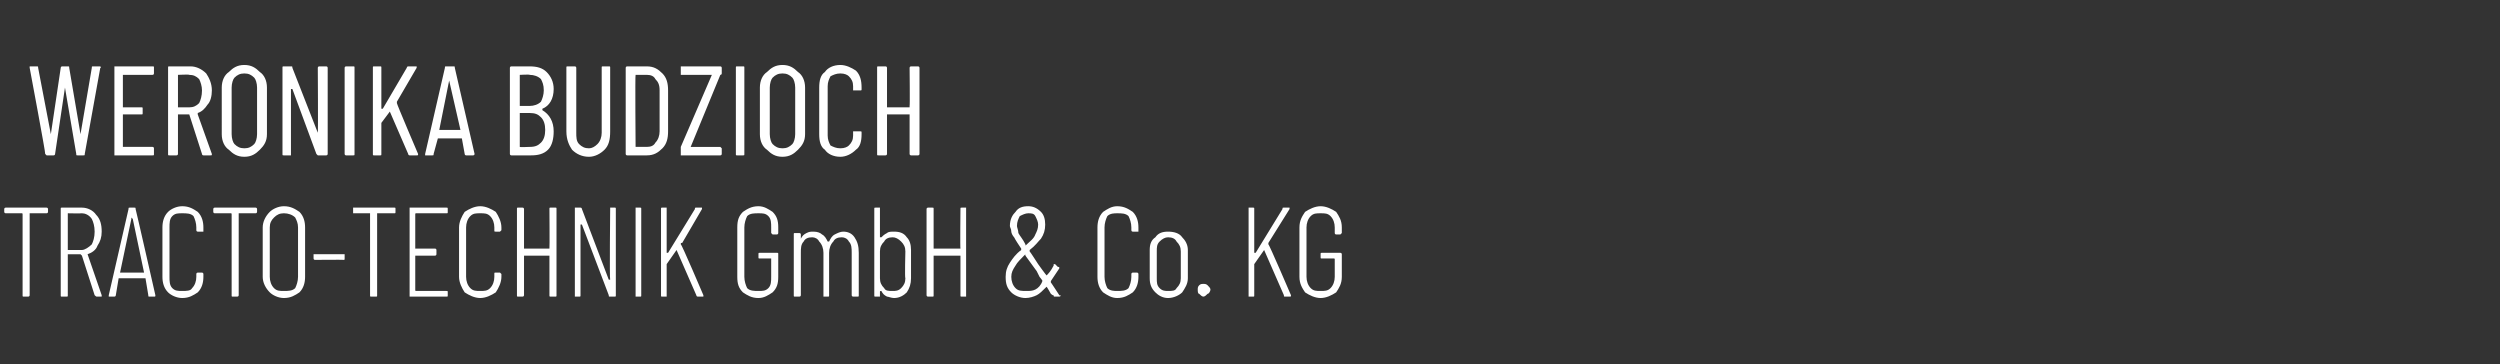
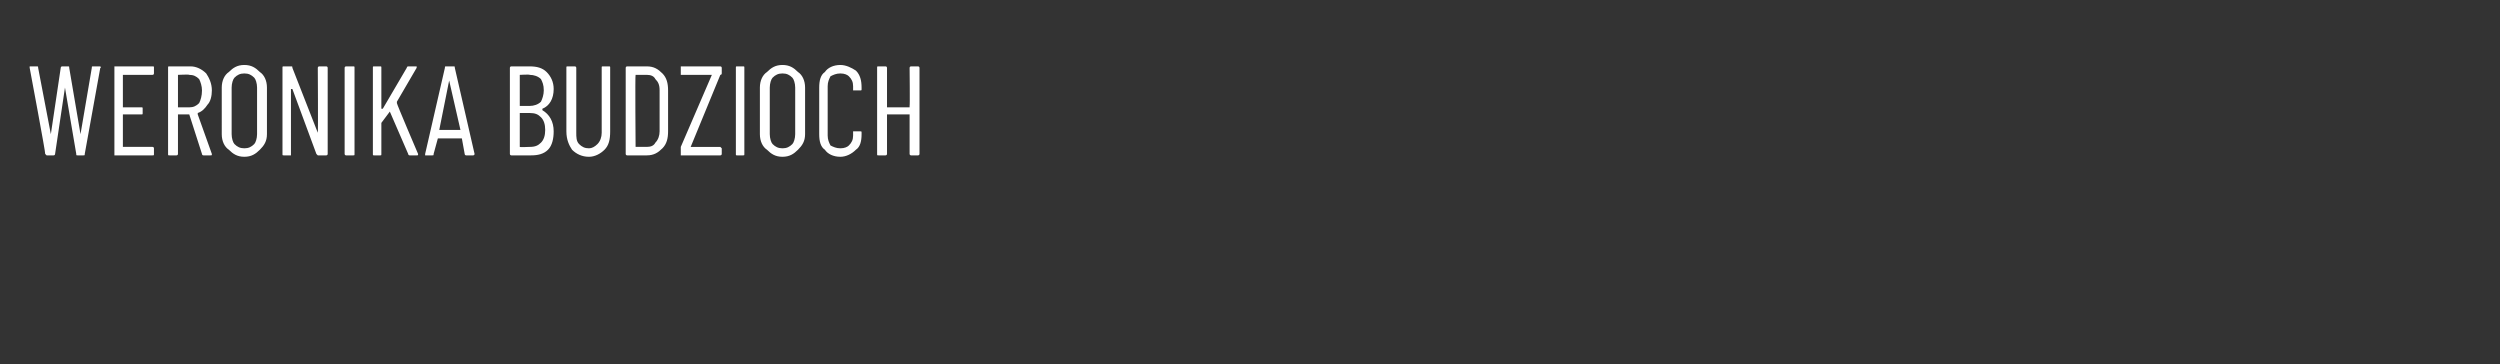
<svg xmlns="http://www.w3.org/2000/svg" version="1.1" width="177px" height="25.8px" viewBox="0 -2 177 25.8" style="top:-2px">
  <rect x="0" y="-2" width="177" height="25.8" fill="#333333" stroke="none" />
  <desc>Weronika Budzioch TRACTO TECHNIK GmbH &amp; Co. KG</desc>
  <defs />
  <g id="Polygon61192">
-     <path d="m3.3 12.7s.1 0 .1.1v.2c0 .1-.1.1-.1.1H2.1v5.8c0 .1-.1.1-.1.1h-.3c-.1 0-.1 0-.1-.1v-5.7c0-.1 0-.1-.1-.1H.4s-.1 0-.1-.1v-.2c0-.1.1-.1.1-.1h2.9s-.02 0 0 0zM6.9 19c-.1 0-.1 0-.2-.1l-.9-2.8l-.1-.1h-.9v2.9c0 .1 0 .1-.1.1h-.3c-.1 0-.1 0-.1-.1v-6.1c0-.1 0-.1.1-.1h1.4c.4 0 .8.2 1 .5c.3.3.4.7.4 1.2c0 .4-.1.7-.3 1c-.1.3-.4.5-.7.6l1 2.9s.04.04 0 0v.1h-.3s-.04 0 0 0zm-2.1-5.9v2.6h1c.2 0 .5-.2.7-.4c.1-.2.2-.5.2-.9c0-.4-.1-.7-.2-.9c-.2-.3-.5-.4-.7-.4c-.05.02-1 0-1 0c0 0 .03.02 0 0zm5.8 5.9c-.1 0-.1 0-.1-.1l-.2-1.2H8.4l-.2 1.2c0 .1-.1.1-.1.1h-.4v-.1l1.4-6.1c0-.1 0-.1.1-.1h.3c.1 0 .1 0 .1.1c.01-.02 1.4 6.1 1.4 6.1c0 0-.01.02 0 0c0 .1 0 .1-.1.1h-.3zm-2.1-1.7h1.7l-.8-3.8l-.1-.1v.1l-.8 3.8s0-.03 0 0zm4.4 1.8c-.4 0-.8-.2-1-.4c-.3-.3-.4-.7-.4-1.1v-3.5c0-.4.1-.8.4-1.1c.2-.2.6-.4 1-.4c.5 0 .8.2 1.1.4c.3.3.4.7.4 1.1v.3h-.4s-.1 0-.1-.1v-.2c0-.3-.1-.6-.2-.8c-.2-.2-.5-.2-.8-.2c-.3 0-.5 0-.7.2c-.2.2-.2.5-.2.8v3.5c0 .3 0 .6.2.8c.2.2.4.2.7.2c.3 0 .6 0 .7-.2c.2-.2.3-.5.3-.8v-.2c0-.1.1-.1.1-.1h.3c.1 0 .1.1.1.1v.2c0 .4-.1.8-.4 1.1c-.3.2-.6.4-1.1.4zm5.2-6.4s.1 0 .1.1v.2c0 .1-.1.1-.1.1h-1.2v5.8c0 .1-.1.1-.1.1h-.3c-.1 0-.1 0-.1-.1v-5.7c0-.1 0-.1-.1-.1h-1.1s-.1 0-.1-.1v-.2c0-.1.1-.1.1-.1h2.9s-.01 0 0 0zm2 6.4c-.4 0-.8-.2-1-.4c-.3-.3-.5-.7-.5-1.1v-3.5c0-.4.2-.8.5-1.1c.2-.2.6-.4 1-.4c.5 0 .8.2 1.1.4c.3.3.4.7.4 1.1v3.5c0 .4-.1.8-.4 1.1c-.3.2-.6.4-1.1.4zm0-.5c.3 0 .6 0 .8-.2c.1-.2.2-.5.2-.8v-3.5c0-.3-.1-.5-.2-.7c-.2-.2-.5-.3-.8-.3c-.3 0-.5.1-.7.3c-.2.2-.3.4-.3.7v3.5c0 .3.1.6.3.8c.2.2.4.2.7.2zm2.2-2.2s-.1 0-.1-.1v-.3h2.2v.3c0 .1 0 .1-.1.1c.03-.02-2 0-2 0c0 0 .04-.02 0 0zm5.6-3.7c.1 0 .1 0 .1.1v.2c0 .1 0 .1-.1.1h-1.2v5.8c0 .1 0 .1-.1.1h-.3c-.1 0-.1 0-.1-.1v-5.8H25v-.4h2.9s.02 0 0 0zm3.8.3c0 .1 0 .1-.1.1h-2.1c-.1 0-.1 0-.1.1v2.4h1.4c.1 0 .1.1.1.1v.3s0 .1-.1.1h-1.4v2.4c0 .1 0 .1.1.1h2.1c.1 0 .1 0 .1.1v.2c0 .1 0 .1-.1.1H29v-6.3h2.6c.1 0 .1 0 .1.1v.2s-.01.03 0 0zm2.3 6.1c-.4 0-.8-.2-1.1-.4c-.2-.3-.4-.7-.4-1.1v-3.5c0-.4.2-.8.4-1.1c.3-.2.7-.4 1.1-.4c.4 0 .8.2 1.1.4c.2.3.4.7.4 1.1v.2l-.1.1h-.3c-.1 0-.1 0-.1-.1v-.2c0-.3-.1-.6-.3-.8c-.2-.2-.4-.2-.7-.2c-.3 0-.5 0-.7.2c-.2.2-.3.5-.3.8v3.5c0 .3.1.6.3.8c.2.2.4.2.7.2c.3 0 .5 0 .7-.2c.2-.2.3-.5.3-.8v-.2c0-.1 0-.1.1-.1h.3l.1.1v.2c0 .4-.2.8-.4 1.1c-.3.2-.7.4-1.1.4zm4.9-6.3c0-.1 0-.1.1-.1h.3c.1 0 .1 0 .1.1v6.1c0 .1 0 .1-.1.1h-.3c-.1 0-.1 0-.1-.1v-2.8h-1.8v2.8c0 .1-.1.1-.1.1h-.3c-.1 0-.1 0-.1-.1v-6.1c0-.1 0-.1.1-.1h.3s.1 0 .1.1v2.8h1.8c.02 0 0-2.8 0-2.8c0 0 .02-.01 0 0zm4.3 0v-.1h.3c.1 0 .1 0 .1.1v6.1c0 .1 0 .1-.1.1h-.3c-.1 0-.1 0-.1-.1l-1.9-5h-.1v5c0 .1 0 .1-.1.1h-.3v-6.3h.4s.1 0 .1.1l1.9 5h.1c-.05-.02 0-5 0-5c0 0-.05-.01 0 0zM45 19v-6.3h.3c.1 0 .1 0 .1.1v6.1c0 .1 0 .1-.1.1h-.3s.04 0 0 0zm1.9 0c-.1 0-.1 0-.1-.1v-6.1c0-.1 0-.1.1-.1h.3v3.2h.1l1.9-3.1c0-.1 0-.1.1-.1h.4v.1l-1.4 2.4c-.1 0-.1 0-.1.1c.05-.04 1.6 3.6 1.6 3.6c0 0 .03.03 0 0v.1h-.4s-.1 0-.1-.1l-1.4-3.2l-.7 1v2.3h-.3s-.05 0 0 0zm6.8.1c-.5 0-.8-.2-1.1-.4c-.3-.3-.4-.6-.4-1.1v-3.5c0-.5.1-.8.4-1.1c.3-.2.6-.4 1.1-.4c.4 0 .7.2 1 .4c.3.3.4.6.4 1.1v.4s0 .1-.1.1h-.3l-.1-.1v-.4c0-.3 0-.6-.2-.8c-.2-.2-.4-.2-.7-.2c-.3 0-.6 0-.8.2c-.1.2-.2.5-.2.8v3.5c0 .3.1.6.2.8c.2.2.5.2.8.2c.3 0 .5 0 .7-.2c.2-.2.2-.5.2-.8v-1.3h-.8c-.1 0-.1 0-.1-.1v-.2c0-.1 0-.1.1-.1h1.2c.1 0 .1 0 .1.1v1.6c0 .5-.1.8-.4 1.1c-.3.2-.6.4-1 .4zm6-4.7c.3 0 .6.1.8.4c.2.3.3.6.3 1.1v3c0 .1 0 .1-.1.1h-.3s-.1 0-.1-.1v-3c0-.3 0-.6-.2-.8c-.1-.2-.3-.3-.5-.3c-.3 0-.5.1-.6.3c-.2.2-.3.5-.3.8v3c0 .1 0 .1-.1.1h-.3v-3.1c0-.3-.1-.6-.3-.8c-.1-.2-.3-.3-.5-.3c-.3 0-.5.1-.6.3c-.2.2-.2.5-.2.8v3c0 .1-.1.1-.1.1h-.3c-.1 0-.1 0-.1-.1v-4.3c0-.1 0-.1.1-.1h.3s.1 0 .1.1v.3c.1-.2.2-.3.4-.4c.2-.1.3-.1.5-.1c.3 0 .5.1.6.2c.2.1.3.3.4.5h.1c.1-.2.2-.4.4-.5c.2-.1.4-.2.6-.2zm3.6 0c.4 0 .7.1.9.4c.2.2.3.5.3.9v2c0 .4-.1.7-.3 1c-.2.2-.5.4-.9.4c-.2 0-.4-.1-.5-.1c-.2-.1-.3-.2-.4-.4c-.1 0-.1 0-.1.1v.3h-.3c-.1 0-.1 0-.1-.1v-6.1c0-.1 0-.1.1-.1h.3v2.1h.1c.1-.1.2-.2.4-.3c.1-.1.3-.1.5-.1zm.8 1.4c0-.3-.1-.5-.3-.7c-.2-.2-.4-.3-.6-.3c-.3 0-.5.1-.6.3c-.2.2-.3.4-.3.7v1.9c0 .3.1.5.3.7c.1.2.3.2.6.2c.2 0 .4 0 .6-.2c.2-.2.3-.4.3-.7c-.05 0 0-1.9 0-1.9c0 0-.05-.03 0 0zm3.9-3c0-.1 0-.1.1-.1h.3v6.3h-.3c-.1 0-.1 0-.1-.1v-2.8h-1.9v2.8c0 .1 0 .1-.1.1h-.3s-.1 0-.1-.1v-6.1c0-.1.1-.1.1-.1h.3c.1 0 .1 0 .1.1v2.8h1.9c-.03 0 0-2.8 0-2.8c0 0-.03-.01 0 0zm7.1 6.1c0 .1-.1.1-.1.1h-.3c-.1 0-.1 0-.1-.1c-.04.05-.2-.1-.2-.1c0 0-.27-.48-.3-.5c-.3.3-.5.5-.7.6c-.2.1-.5.2-.8.2c-.4 0-.8-.2-1-.4c-.3-.3-.4-.6-.4-1.1c0-.4.1-.7.3-1c.2-.3.4-.6.8-.9v-.1c-.2-.3-.4-.6-.5-.8c-.1-.1-.2-.3-.2-.4c0-.2-.1-.3-.1-.4c0-.5.2-.8.4-1c.2-.3.5-.4.9-.4c.3 0 .6.1.9.4c.2.2.3.5.3.9c0 .4-.1.7-.3 1c-.2.2-.4.5-.8.8v.1c.01-.02.6.9.6.9c0 0 .59.82.6.8c.1-.1.3-.3.5-.7v-.1h.1l.2.2c.1 0 .1 0 .1.1l-.6.9v.1c-.01-.04.6.9.6.9c0 0 .06.04.1 0zm-2.3-5.8c-.2 0-.4.1-.6.2c-.1.2-.2.4-.2.7c0 .1.1.3.1.5c.1.2.3.4.5.8c0 .1 0 .1.1 0c.2-.2.5-.4.6-.7c.1-.2.2-.4.2-.7c0-.2-.1-.4-.2-.6c-.1-.2-.3-.2-.5-.2zm-.1 5.5c.2 0 .4 0 .6-.1c.2-.1.4-.3.5-.6c.1 0 .1 0 0 0c.04-.02-.2-.3-.2-.3l-.2-.4l-.8-1.1c0-.1 0-.1-.1 0c-.2.2-.5.5-.6.7c-.2.3-.3.5-.3.8c0 .3.1.6.3.8c.2.2.4.2.8.2zm6.4.5c-.4 0-.7-.2-1-.4c-.3-.3-.4-.7-.4-1.1v-3.5c0-.4.1-.8.4-1.1c.3-.2.6-.4 1-.4c.5 0 .8.2 1.1.4c.3.3.4.7.4 1.1v.3h-.4s-.1 0-.1-.1v-.2c0-.3-.1-.6-.2-.8c-.2-.2-.5-.2-.8-.2c-.2 0-.5 0-.7.2c-.1.2-.2.5-.2.8v3.5c0 .3.1.6.2.8c.2.2.5.2.7.2c.3 0 .6 0 .8-.2c.1-.2.2-.5.2-.8v-.2c0-.1.1-.1.1-.1h.3c.1 0 .1.1.1.1v.2c0 .4-.1.8-.4 1.1c-.3.2-.6.4-1.1.4zm3.6 0c-.4 0-.7-.2-.9-.4c-.3-.3-.4-.6-.4-1v-2c0-.4.1-.7.4-.9c.2-.3.5-.4.9-.4c.4 0 .8.1 1 .4c.2.2.4.5.4.9v2c0 .4-.2.7-.4 1c-.2.2-.6.4-1 .4zm0-.5c.3 0 .5 0 .6-.2c.2-.2.3-.4.3-.7v-1.9c0-.3-.1-.5-.3-.7c-.1-.2-.3-.3-.6-.3c-.2 0-.4.1-.6.3c-.2.2-.2.4-.2.7v1.9c0 .3 0 .5.2.7c.2.2.4.2.6.2zm2.5.4c-.1 0-.2-.1-.3-.2c-.1 0-.1-.2-.1-.3c0-.1 0-.2.1-.3c.1-.1.2-.1.3-.1c.1 0 .2 0 .3.1c.1.1.2.2.2.3c0 .1-.1.3-.2.3c-.1.1-.2.2-.3.2zm3.2 0v-6.3h.3c.1 0 .1 0 .1.1v3.1h.1l1.9-3.1c0-.1 0-.1.1-.1h.4v.1l-1.5 2.4v.1c.04-.04 1.6 3.6 1.6 3.6c0 0 .02.03 0 0c0 .1 0 .1-.1.1h-.3c-.1 0-.1 0-.1-.1l-1.4-3.2l-.7 1v2.2c0 .1 0 .1-.1.1h-.3s.04 0 0 0zm5.1.1c-.4 0-.8-.2-1.1-.4c-.2-.3-.4-.6-.4-1.1v-3.5c0-.5.2-.8.4-1.1c.3-.2.7-.4 1.1-.4c.4 0 .8.2 1.1.4c.2.3.4.6.4 1.1v.4l-.1.1h-.3c-.1 0-.1-.1-.1-.1v-.4c0-.3-.1-.6-.3-.8c-.2-.2-.4-.2-.7-.2c-.3 0-.5 0-.7.2c-.2.2-.3.5-.3.8v3.5c0 .3.1.6.3.8c.2.2.4.2.7.2c.3 0 .5 0 .7-.2c.2-.2.3-.5.3-.8v-1.2c0-.1 0-.1-.1-.1h-.8c-.1 0-.1 0-.1-.1v-.2c0-.1 0-.1.1-.1h1.3s.1 0 .1.1v1.6c0 .5-.2.8-.4 1.1c-.3.2-.7.4-1.1.4z" stroke="none" fill="#fff" />
-   </g>
+     </g>
  <g id="Polygon61191">
    <path d="m3.3 9l-.1-.1c.05.02-1.1-6.1-1.1-6.1c0 0-.04-.02 0 0v-.1h.5c.1 0 .1 0 .1.1l.9 4.7l.7-4.7c0-.1.1-.1.1-.1h.4c.1 0 .1 0 .1.1l.8 4.7l.8-4.7c0-.1 0-.1.1-.1h.5s.1.1 0 .1L6 8.9C6 9 6 9 5.9 9h-.4c-.1 0-.1 0-.1-.1l-.8-4.7v-.1v.1l-.7 4.7c0 .1-.1.1-.1.1h-.5s.05 0 0 0zm7.6-5.8s0 .1-.1.1H8.7v2.3h1.3c.1 0 .1 0 .1.1v.3c0 .1 0 .1-.1.1H8.7v2.3h2.1c.1 0 .1.1.1.1v.4c0 .1 0 .1-.1.1H8.1V2.7h2.7c.1 0 .1 0 .1.1v.4s.01-.03 0 0zM14.4 9s-.1 0-.1-.1l-.9-2.8h-.8v2.8c0 .1-.1.1-.1.1h-.5c-.1 0-.1 0-.1-.1V2.8c0-.1 0-.1.1-.1h1.5c.4 0 .8.2 1.1.5c.2.3.4.7.4 1.2c0 .4-.1.8-.3 1c-.2.3-.4.5-.7.6v.1l1 2.8s-.02.04 0 0c0 .1 0 .1-.1.1h-.5s.04 0 0 0zm-1.8-5.7v2.3h.8c.3 0 .5-.1.7-.3c.1-.2.2-.5.2-.9c0-.3-.1-.6-.2-.8c-.2-.2-.4-.3-.7-.3c0-.04-.8 0-.8 0c0 0-.01-.04 0 0zm4.7 5.8c-.5 0-.8-.2-1.1-.5c-.3-.2-.5-.6-.5-1.1V4.2c0-.5.2-.9.5-1.1c.3-.3.6-.5 1.1-.5c.5 0 .8.2 1.1.5c.3.2.5.6.5 1.1v3.3c0 .5-.2.8-.5 1.1c-.3.3-.6.5-1.1.5zm0-.6c.3 0 .5-.1.7-.3c.1-.1.2-.4.2-.7V4.2c0-.3-.1-.6-.2-.7c-.2-.2-.4-.3-.7-.3c-.3 0-.5.1-.7.3c-.1.1-.2.4-.2.7v3.3c0 .3.1.6.2.7c.2.2.4.3.7.3zm5.2-5.7c0-.1.1-.1.1-.1h.5s.1 0 .1.1v6.1c0 .1-.1.1-.1.1h-.6l-.1-.1l-1.7-4.6s0-.1 0 0h-.1v4.7h-.5c-.1 0-.1 0-.1-.1V2.8c0-.1 0-.1.1-.1h.5c.1 0 .1 0 .1.1l1.8 4.6v.1v-.1c.03.03 0-4.6 0-4.6c0 0 .03-.01 0 0zm2 6.2s-.1 0-.1-.1V2.8c0-.1.1-.1.1-.1h.5c.1 0 .1 0 .1.1v6.1c0 .1 0 .1-.1.1h-.5s.03 0 0 0zm2 0c-.1 0-.1 0-.1-.1V2.8c0-.1 0-.1.1-.1h.4c.1 0 .1 0 .1.1v2.9h.1l1.7-2.9c0-.1.1-.1.1-.1h.6v.1l-1.4 2.4v.1c-.04 0 1.5 3.6 1.5 3.6c0 0 .02.03 0 0c0 .1 0 .1-.1.1h-.5s-.1 0-.1-.1l-1.3-3c0-.1 0-.1 0 0l-.6.8v2.2c0 .1 0 .1-.1.1h-.4s-.03 0 0 0zM33 9s-.1 0-.1-.1l-.2-1.1H31l-.3 1.1c0 .1 0 .1-.1.1h-.5v-.1l1.4-6.1c0-.1 0-.1.1-.1h.5c.1 0 .1 0 .1.1l1.4 6.1s-.04.02 0 0c0 .1-.1.1-.1.1h-.5s.01 0 0 0zm-1.9-1.8h1.5l-.8-3.5v-.1v.1l-.7 3.5s-.01.01 0 0zm8.1.1c0 .5-.1 1-.4 1.3c-.3.3-.7.4-1.2.4h-1.4s-.1 0-.1-.1V2.8c0-.1.1-.1.1-.1h1.3c.5 0 .9.1 1.2.4c.3.3.5.7.5 1.2c0 .7-.3 1.2-.8 1.4v.1c.5.3.8.8.8 1.5zm-2.4-4v2.2h.7c.3 0 .6-.1.8-.3c.1-.2.2-.5.2-.8c0-.4-.1-.6-.2-.8c-.2-.2-.5-.3-.8-.3c.01-.04-.7 0-.7 0c0 0 0-.04 0 0zm.7 5.1c.4 0 .6-.1.8-.3c.2-.2.3-.5.3-.9c0-.4-.1-.7-.3-.9c-.2-.2-.4-.3-.8-.3h-.7v2.4c0 .03.7 0 .7 0c0 0 .05.03 0 0zm4.2.7c-.5 0-.9-.2-1.2-.5c-.2-.3-.4-.7-.4-1.3V2.8c0-.1 0-.1.1-.1h.5s.1 0 .1.1v4.6c0 .3 0 .6.2.8c.2.2.4.3.7.3c.2 0 .4-.1.6-.3c.2-.2.3-.5.3-.8V2.8c0-.1 0-.1.1-.1h.4c.1 0 .1 0 .1.1v4.5c0 .6-.1 1-.4 1.3c-.3.3-.7.5-1.1.5zm2.7-.1s-.1 0-.1-.1V2.8c0-.1.1-.1.1-.1h1.4c.5 0 .8.2 1.1.5c.3.3.4.7.4 1.2v2.9c0 .5-.1.9-.4 1.2c-.3.3-.6.5-1.1.5h-1.4s.01 0 0 0zm.6-.6h.8c.3 0 .5-.1.6-.3c.2-.2.3-.5.3-.8V4.4c0-.4-.1-.6-.3-.8c-.1-.2-.3-.3-.6-.3h-.8c-.04-.01 0 5.1 0 5.1c0 0-.04.01 0 0zm3.2.6v-.6l2.2-5.1h-2.2v-.6h2.8s.1 0 .1.1v.4s0 .1-.1.1l-2.1 5.1h2.1l.1.1v.4c0 .1-.1.1-.1.1h-2.8s.05 0 0 0zm4 0c-.1 0-.1 0-.1-.1V2.8c0-.1 0-.1.1-.1h.4c.1 0 .1 0 .1.1v6.1c0 .1 0 .1-.1.1h-.4s-.05 0 0 0zm3.2.1c-.5 0-.8-.2-1.1-.5c-.3-.2-.5-.6-.5-1.1V4.2c0-.5.2-.9.5-1.1c.3-.3.6-.5 1.1-.5c.5 0 .8.2 1.1.5c.3.2.5.6.5 1.1v3.3c0 .5-.2.8-.5 1.1c-.3.3-.6.5-1.1.5zm0-.6c.3 0 .5-.1.7-.3c.1-.1.2-.4.2-.7V4.2c0-.3-.1-.6-.2-.7c-.2-.2-.4-.3-.7-.3c-.3 0-.5.1-.7.3c-.1.1-.2.4-.2.7v3.3c0 .3.1.6.2.7c.2.2.4.3.7.3zm4.1.6c-.5 0-.9-.2-1.1-.5c-.3-.2-.4-.6-.4-1.1V4.2c0-.5.1-.9.4-1.1c.2-.3.6-.5 1.1-.5c.4 0 .8.2 1.1.4c.3.3.4.7.4 1.2v.1c0 .1 0 .1-.1.1h-.5v-.3c0-.3-.1-.5-.3-.7c-.1-.1-.3-.2-.6-.2c-.3 0-.5.1-.7.2c-.1.2-.2.4-.2.7v3.5c0 .3.1.5.2.7c.2.1.4.2.7.2c.3 0 .5-.1.6-.2c.2-.2.3-.4.3-.7v-.3h.5c.1 0 .1 0 .1.1v.1c0 .5-.1.9-.4 1.1c-.3.3-.7.5-1.1.5zm4.9-6.3c0-.1.1-.1.1-.1h.5s.1 0 .1.1v6.1c0 .1-.1.1-.1.1h-.5s-.1 0-.1-.1V6.1h-1.6v2.8c0 .1-.1.1-.1.1h-.5c-.1 0-.1 0-.1-.1V2.8c0-.1 0-.1.1-.1h.5s.1 0 .1.1v2.8h1.6v-.1c.03.03 0-2.7 0-2.7c0 0 .03-.01 0 0z" stroke="none" fill="#fff" />
  </g>
</svg>